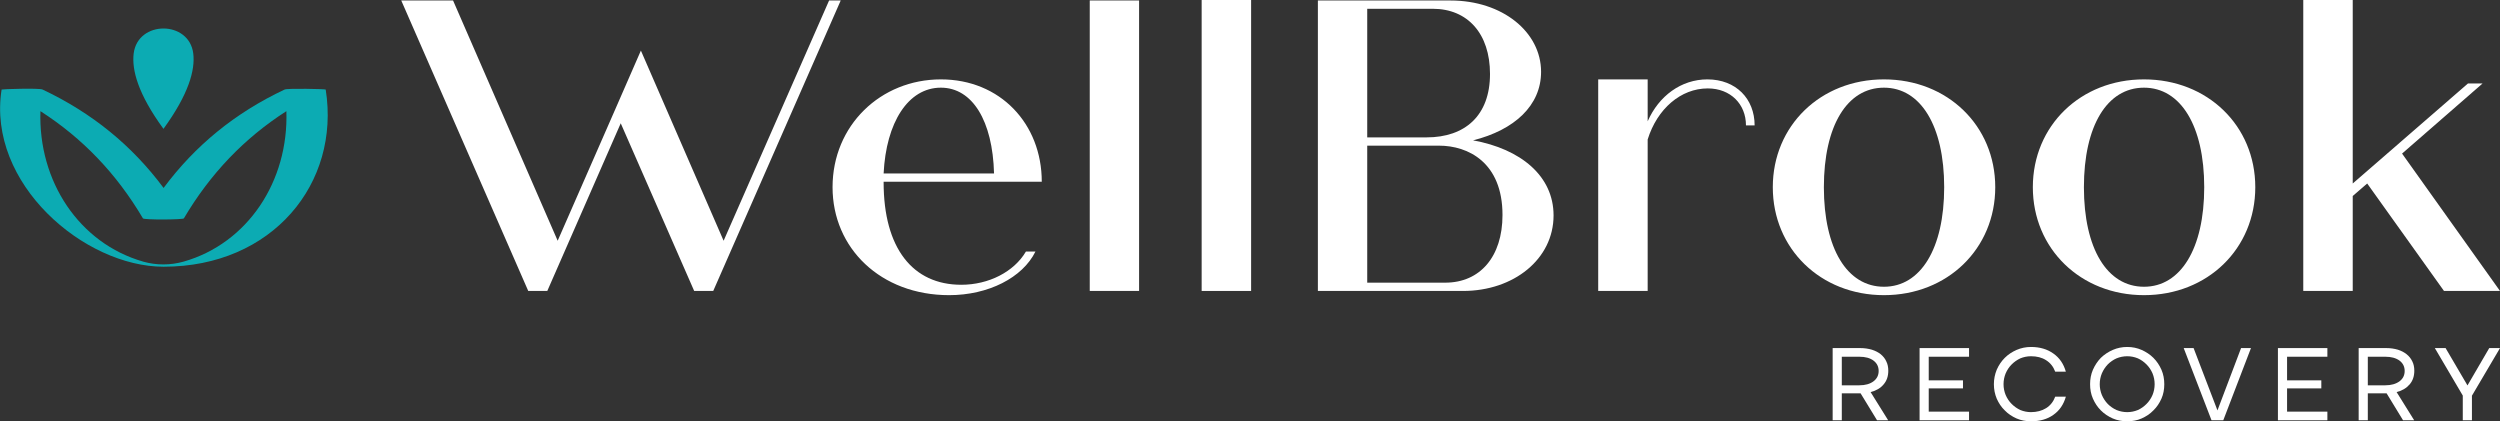
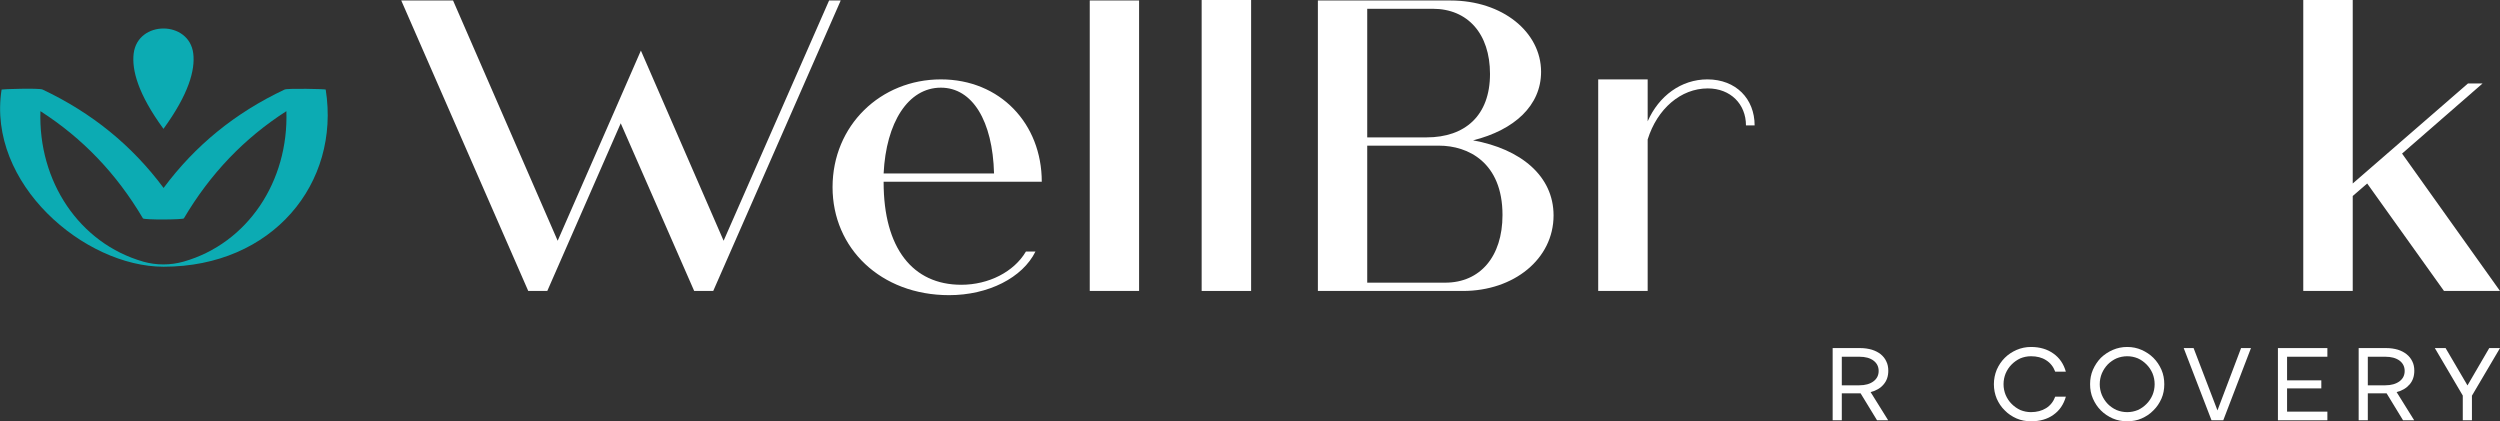
<svg xmlns="http://www.w3.org/2000/svg" id="Components" viewBox="0 0 20.218 3.407">
  <rect x="0" y="0" width="20.218" height="3.407" fill="#333333" stroke="none" />
  <defs>
    <style>      .st0 {        fill: #fff;      }      .st1 {        fill: #0cabb3;      }    </style>
  </defs>
  <g>
    <path class="st1" d="M2.633.724c-.001-.004-.307-.011-.331,0-.401.189-.723.452-.979.796-.256-.344-.579-.607-.979-.796-.027-.013-.331-.003-.331,0-.12.76.668,1.433,1.31,1.433.88,0,1.431-.674,1.311-1.433ZM1.159,2.116c-.519-.148-.851-.651-.832-1.217.341.219.615.505.829.867.008.013.325.011.331,0,.214-.362.488-.648.829-.867.019.566-.312,1.069-.832,1.217-.107.03-.219.03-.326,0Z" />
    <path class="st1" d="M1.563.433c-.033-.27-.449-.27-.482,0-.016.133.035.327.241.609.205-.282.257-.476.241-.609Z" />
  </g>
  <g>
    <path class="st0" d="M6.705.004l-.853,1.943-.669-1.538-.21.481-.463,1.057L3.664.004h-.419l1.027,2.349h.154l.594-1.356.594,1.356h.154L6.799.004h-.094Z" />
    <path class="st0" d="M7.774,2.303c-.393,0-.628-.296-.628-.829v-.004h1.279c0-.469-.336-.828-.816-.828-.487,0-.876.372-.876.872,0,.493.389.873.943.873.316,0,.594-.141.698-.353h-.077c-.097.165-.302.269-.523.269ZM7.609.709c.255,0,.419.268.43.694h-.893c.02-.412.198-.694.463-.694Z" />
    <path class="st0" d="M8.813.004v2.349h.399V.004h-.399Z" />
    <path class="st0" d="M9.718,0v2.353h.4V0h-.4Z" />
    <path class="st0" d="M11.913,1.135c.335-.084.55-.282.55-.554C12.463.259,12.151.004,11.731.004h-1.073v2.349h1.174c.41,0,.732-.258.732-.611,0-.319-.265-.537-.651-.607ZM11.057.071h.53c.282,0,.463.201.463.527,0,.336-.201.513-.513.513h-.48V.071ZM11.688,2.286h-.631v-1.108h.581c.234,0,.513.135.513.561,0,.336-.181.547-.463.547Z" />
    <path class="st0" d="M13.808.642c-.212,0-.393.134-.483.339v-.339h-.4v1.711h.4v-1.225c.077-.248.268-.413.486-.413.185,0,.309.128.309.299h.07c0-.215-.151-.372-.382-.372Z" />
-     <path class="st0" d="M15.236.642c-.513,0-.899.375-.899.872s.386.873.899.873c.514,0,.9-.376.9-.873s-.386-.872-.9-.872ZM15.236,2.319c-.298,0-.486-.308-.486-.805s.188-.805.486-.805c.296,0,.487.308.487.805s-.191.805-.487.805Z" />
-     <path class="st0" d="M17.339.642c-.513,0-.899.375-.899.872s.386.873.899.873c.514,0,.9-.376.9-.873s-.386-.872-.9-.872ZM17.339,2.319c-.298,0-.486-.308-.486-.805s.188-.805.486-.805c.296,0,.487.308.487.805s-.191.805-.487.805Z" />
    <path class="st0" d="M19.426,1.242l.651-.567h-.118l-.932.809V0h-.4v2.353h.4v-.768l.117-.101.621.869h.453l-.792-1.111Z" />
  </g>
  <g>
    <path class="st0" d="M15.233,3.109c.026-.03.038-.067.038-.111,0-.028-.005-.053-.016-.075-.01-.023-.026-.042-.045-.058-.02-.016-.044-.028-.072-.037-.028-.008-.059-.013-.093-.013h-.224v.584h.074v-.218h.152l.133.218h.09l-.142-.228c.044-.011.08-.032.105-.062ZM15.037,3.116h-.142v-.231h.142c.048,0,.086.01.114.031.028.021.042.049.042.084s-.014.063-.042.084-.066.032-.114.032Z" />
-     <path class="st0" d="M15.924,2.885v-.07h-.4v.584h.4v-.07h-.326v-.188h.277v-.065h-.277v-.191h.326Z" />
    <path class="st0" d="M16.547,3.301c-.034.021-.075.032-.122.032-.03,0-.059-.006-.086-.017-.026-.012-.05-.029-.07-.049-.021-.021-.037-.045-.049-.073-.011-.027-.017-.056-.017-.087s.006-.06.017-.087c.012-.028.028-.052.049-.073.02-.02.044-.037.07-.049.027-.011.056-.017.086-.017.047,0,.088.01.122.032.035.022.059.053.074.093h.086c-.018-.063-.051-.112-.101-.147-.049-.035-.109-.053-.181-.053-.041,0-.08.008-.117.024-.036.016-.068.037-.095.064-.028.028-.049.06-.065.096-.015.037-.023.076-.023.117,0,.042.008.081.023.117.016.036.037.068.065.095.027.028.059.049.095.065.037.016.076.023.117.023.072,0,.132-.017.181-.052.05-.035.083-.084.101-.147h-.086c-.015.04-.039.071-.074.093Z" />
    <path class="st0" d="M17.48,2.99c-.016-.036-.037-.068-.065-.096-.027-.027-.059-.048-.095-.064-.036-.016-.075-.024-.117-.024-.041,0-.08.008-.117.024-.036.016-.068.037-.096.064-.027.028-.048.06-.064.096-.016.037-.023.076-.023.117,0,.042.007.081.023.117.016.036.037.068.064.095.028.028.06.049.096.065.037.016.076.023.117.023.042,0,.081-.007.117-.023.036-.016.068-.037.095-.065.028-.027.049-.059.065-.095.016-.036.023-.075.023-.117,0-.041-.007-.08-.023-.117ZM17.408,3.194c-.012.028-.028.052-.049.073-.02.02-.043.037-.07.049-.027.011-.055.017-.086.017-.03,0-.059-.006-.086-.017-.027-.012-.051-.029-.071-.049-.02-.021-.036-.045-.048-.073-.011-.027-.017-.056-.017-.087s.006-.06.017-.087c.012-.028.028-.052.048-.073.02-.02.044-.037.071-.049.027-.011.056-.017.086-.017.031,0,.059.006.086.017.027.012.05.029.07.049.021.021.037.045.049.073.011.027.017.056.017.087s-.006.06-.017.087Z" />
    <path class="st0" d="M18.124,2.815l-.191.504-.193-.504h-.08l.225.584h.095l.224-.584h-.08Z" />
    <path class="st0" d="M18.822,2.885v-.07h-.4v.584h.4v-.07h-.326v-.188h.277v-.065h-.277v-.191h.326Z" />
    <path class="st0" d="M19.487,3.109c.026-.03.038-.067.038-.111,0-.028-.005-.053-.016-.075-.011-.023-.026-.042-.046-.058s-.043-.028-.071-.037c-.028-.008-.059-.013-.093-.013h-.224v.584h.074v-.218h.152l.133.218h.09l-.142-.228c.044-.011.079-.032.105-.062ZM19.291,3.116h-.142v-.231h.142c.047,0,.085.01.114.031.028.021.042.049.042.084s-.014.063-.042.084c-.029.021-.067.032-.114.032Z" />
    <path class="st0" d="M20.131,2.815l-.176.302-.177-.302h-.087l.226.384v.2h.074v-.199l.227-.385h-.087Z" />
  </g>
</svg>